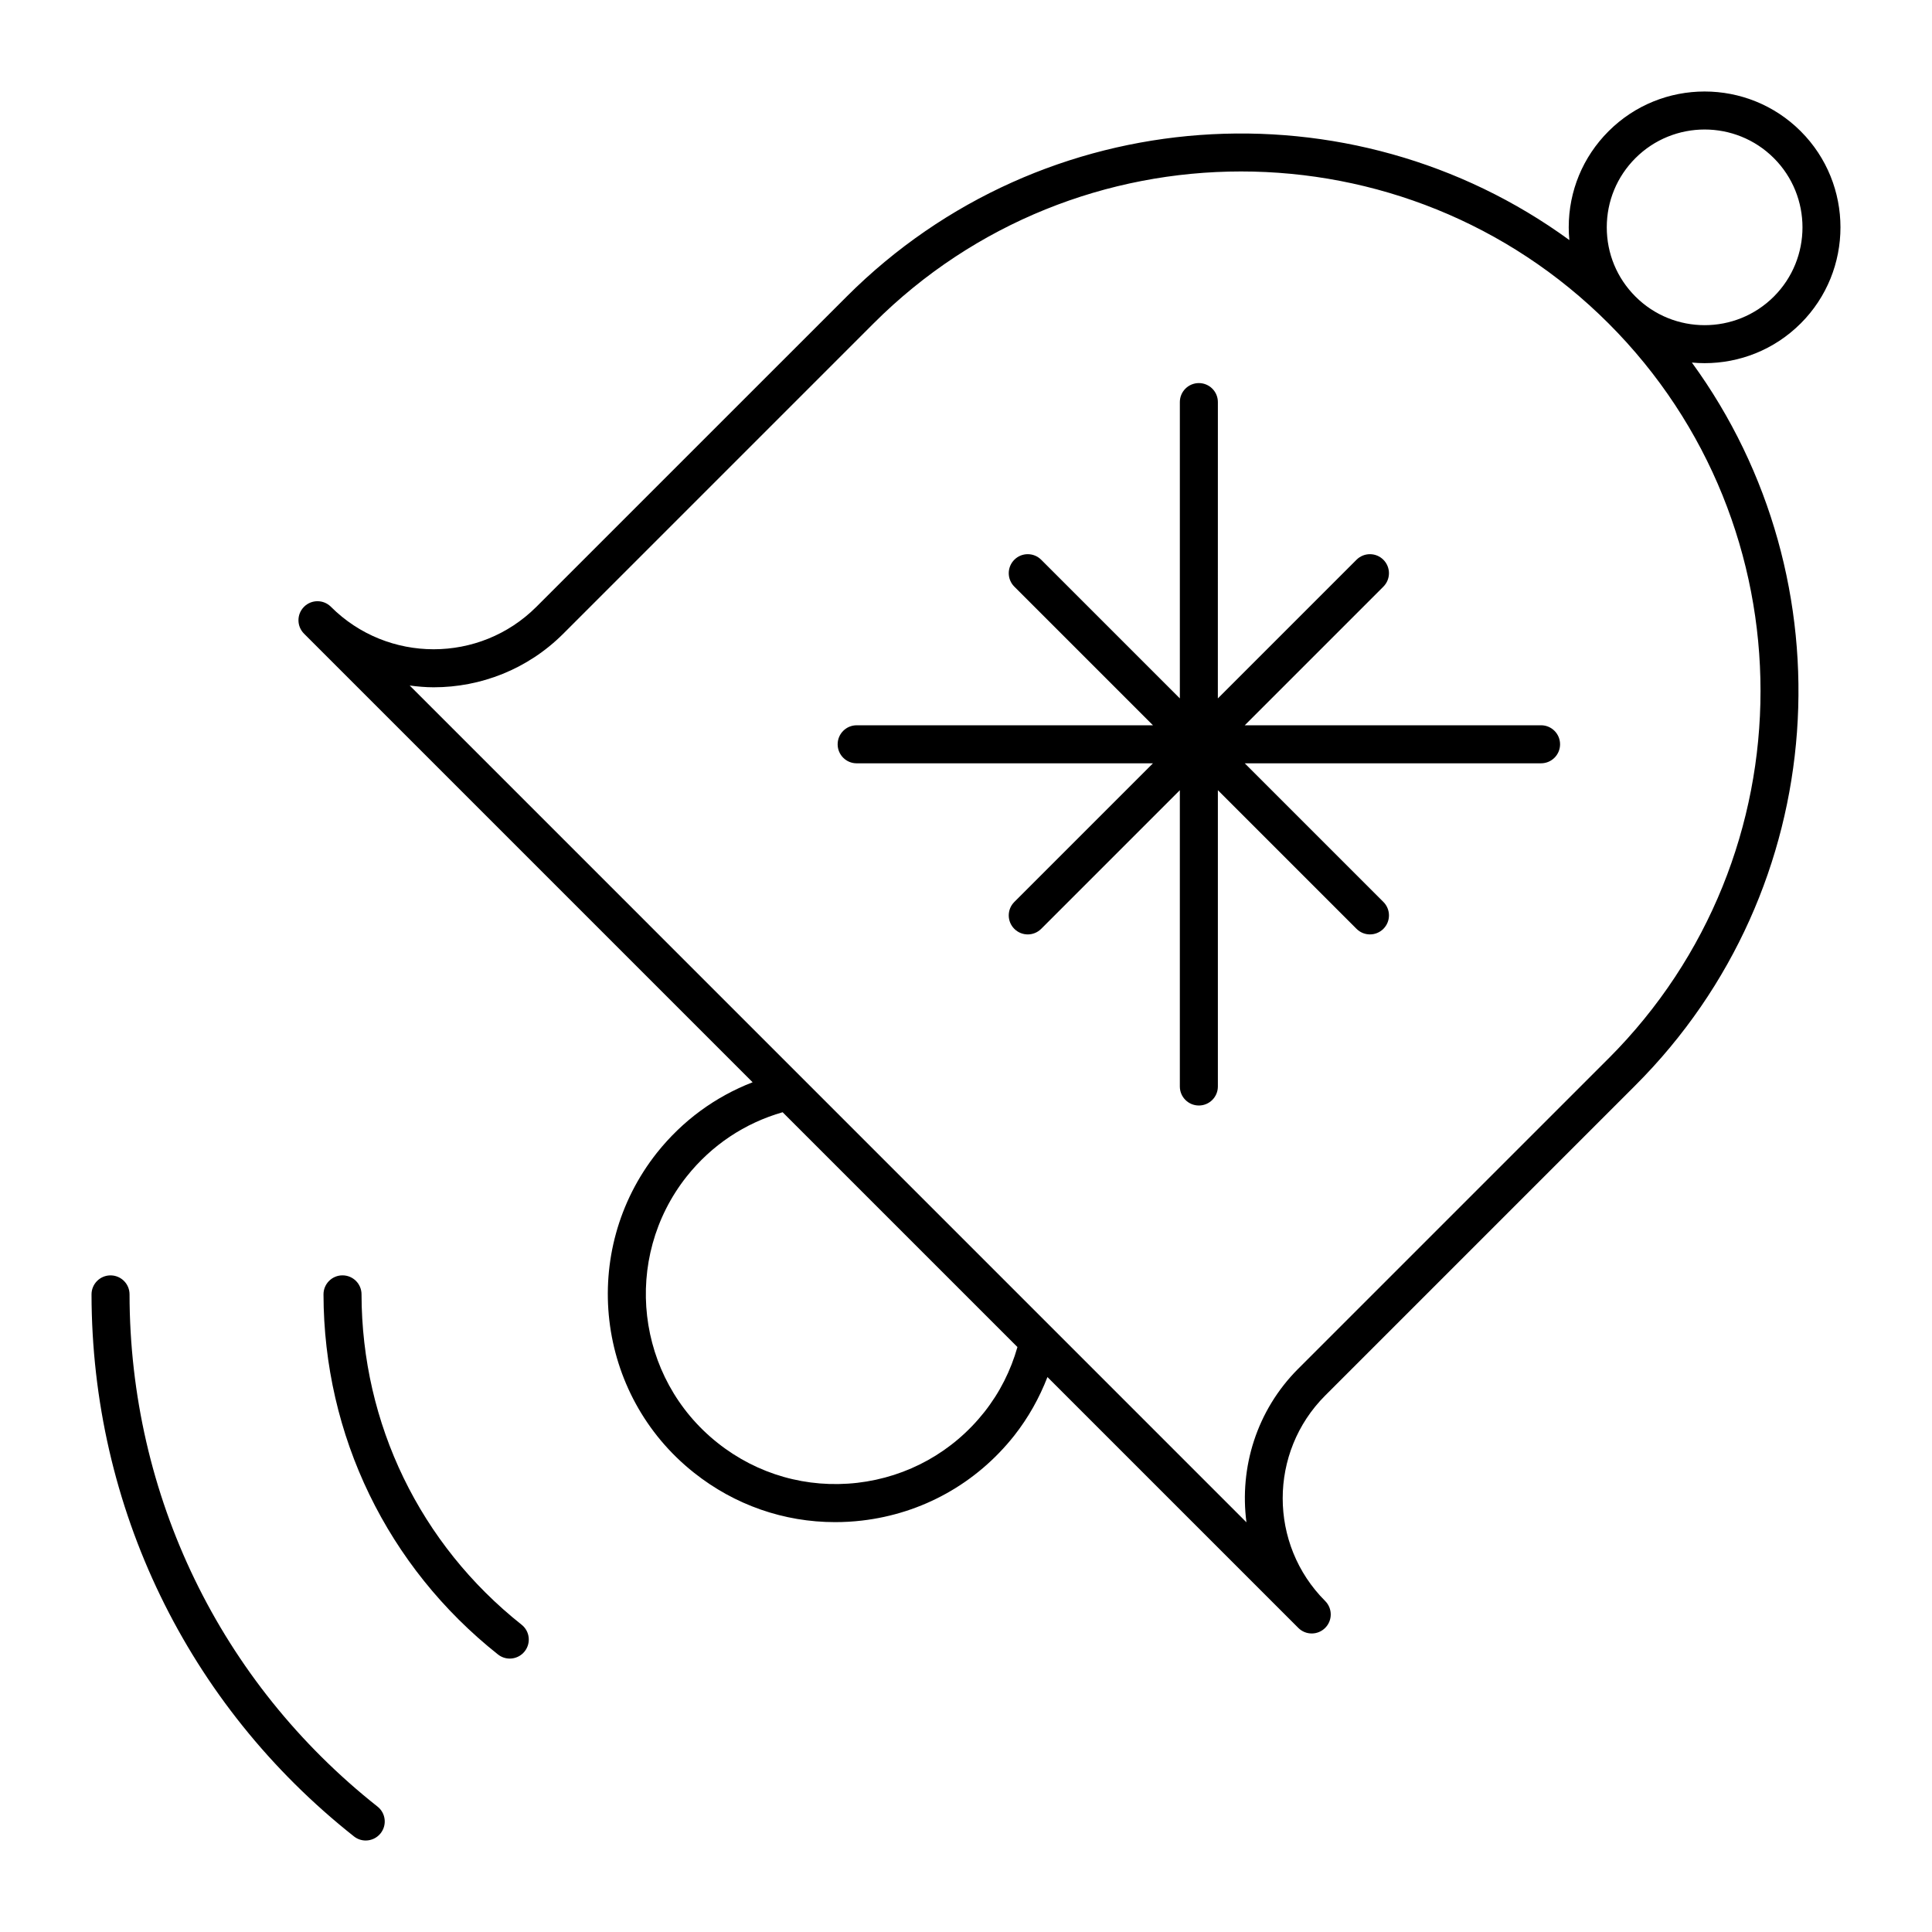
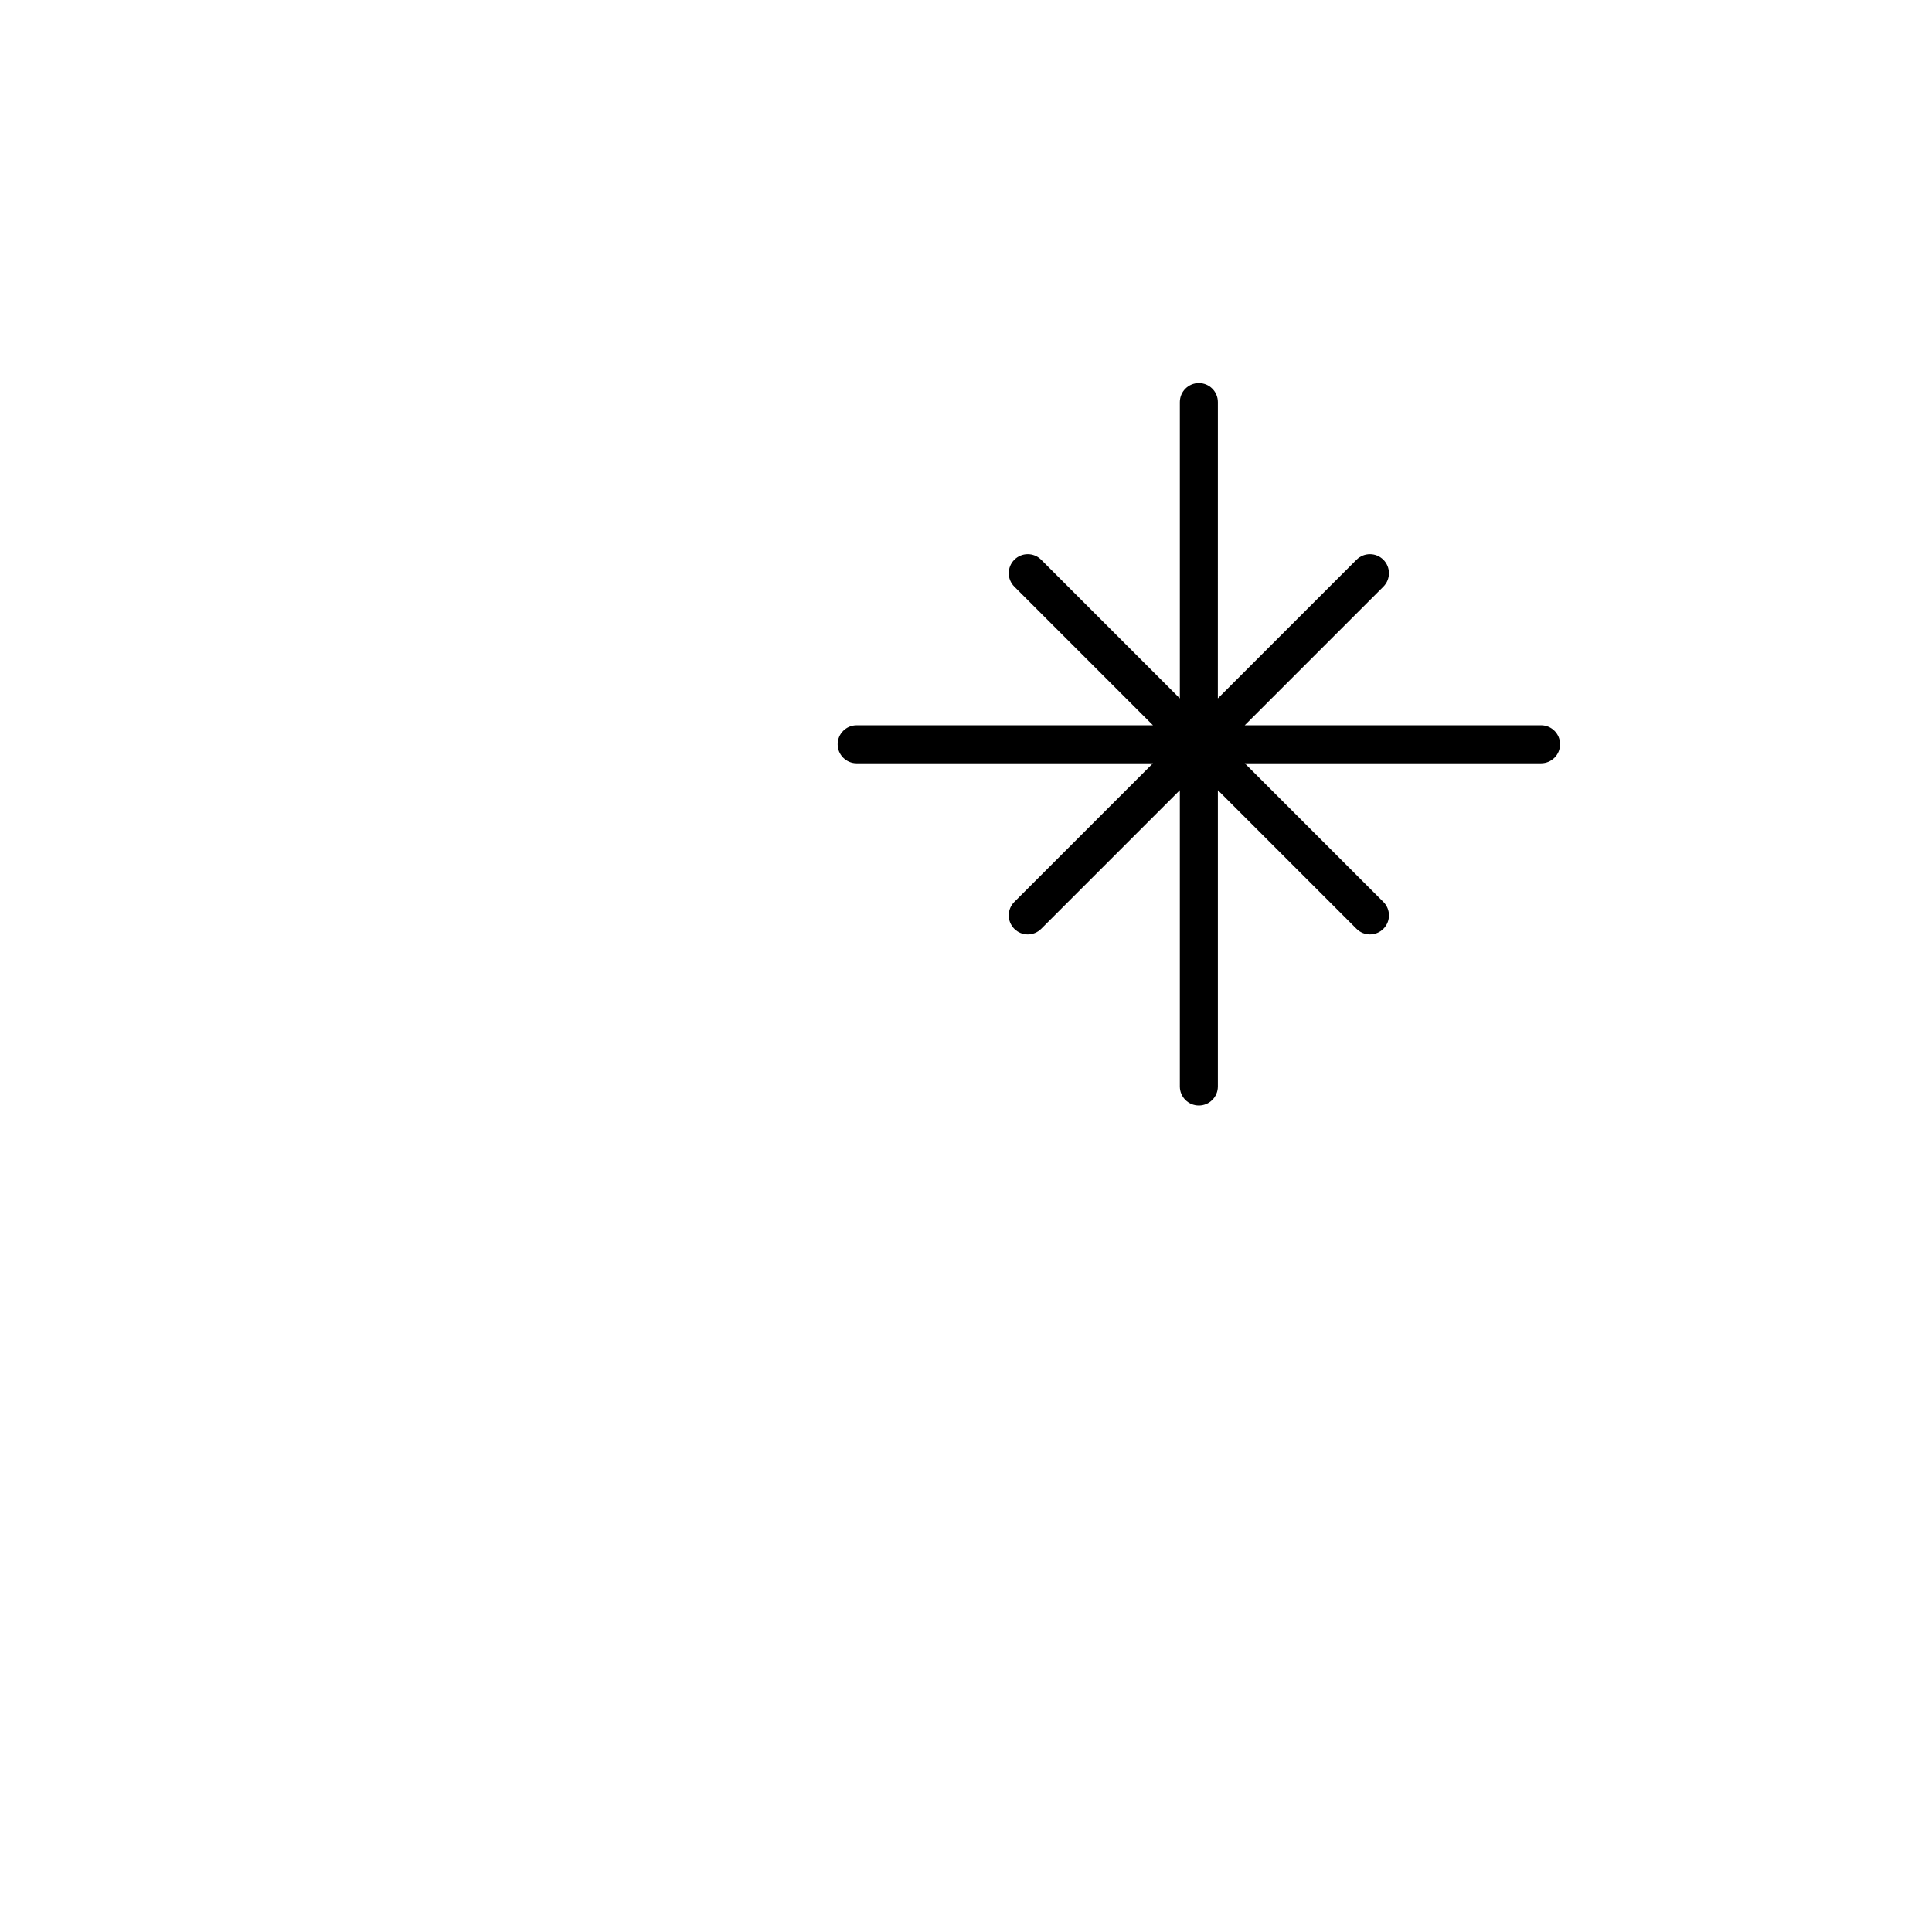
<svg xmlns="http://www.w3.org/2000/svg" fill="#000000" width="800px" height="800px" version="1.1" viewBox="144 144 512 512">
  <g>
-     <path d="m621.21 229.71c14.043-14.043 14.043-36.891 0-50.93-14.043-14.043-36.891-14.043-50.93 0-6.801 6.801-10.551 15.844-10.551 25.469 0 1.133 0.059 2.258 0.168 3.371-57.766-42.117-139.41-37.129-191.52 14.973l-82.223 82.211c-15.012 15.008-39.438 15.008-54.457 0-1.969-1.969-5.152-1.969-7.125 0-1.969 1.969-1.969 5.152 0 7.125l118.88 118.88c-9.895 3.836-18.559 10.156-25.352 18.68-20.668 26.102-16.254 64.148 9.84 84.816 10.766 8.543 23.82 13.074 37.367 13.074 2.344 0 4.707-0.133 7.07-0.406 16.02-1.859 30.363-9.848 40.395-22.512 3.762-4.781 6.664-10 8.812-15.527l66.477 66.477c0.984 0.984 2.273 1.477 3.562 1.477s2.578-0.492 3.562-1.477c1.969-1.969 1.969-5.152 0-7.125-15.008-15.008-15.008-39.43-0.004-54.445 0 0 0.004 0 0.004-0.004l82.215-82.215c52.109-52.109 57.086-133.77 14.965-191.54 1.125 0.105 2.254 0.16 3.379 0.16 9.223 0 18.441-3.512 25.465-10.535zm-216.35 288.5c-8.348 10.543-20.297 17.199-33.645 18.75-13.34 1.523-26.492-2.203-37.012-10.555-21.738-17.219-25.418-48.918-8.207-70.648 6.621-8.305 15.371-14.121 25.406-17.004l62.23 62.23c-1.773 6.231-4.672 12.035-8.773 17.227zm165.42-93.711-82.207 82.207c-0.004 0-0.004 0.004-0.012 0.004-11.09 11.09-15.633 26.25-13.738 40.719l-221.75-221.76c2.109 0.277 4.238 0.469 6.363 0.469 12.438 0 24.875-4.734 34.344-14.203l82.223-82.223c53.699-53.699 141.07-53.699 194.78 0 53.699 53.703 53.699 141.08 0 194.79zm-0.469-220.25c0-6.926 2.695-13.441 7.598-18.344 10.117-10.113 26.566-10.113 36.684 0 10.113 10.117 10.113 26.57 0 36.684-10.117 10.113-26.57 10.113-36.684 0-4.902-4.898-7.598-11.41-7.598-18.34z" />
-     <path d="m239.81 487.01c-0.004-2.781-2.262-5.027-5.039-5.027h-0.012c-2.781 0.004-5.031 2.262-5.027 5.047 0.066 37.398 16.918 72.176 46.234 95.418 0.926 0.734 2.031 1.094 3.129 1.094 1.484 0 2.957-0.656 3.949-1.91 1.727-2.18 1.367-5.352-0.82-7.074-26.891-21.328-42.355-53.234-42.414-87.547z" />
-     <path d="m178.33 487.02c0-2.781-2.258-5.031-5.039-5.031h-0.004c-2.781 0.004-5.031 2.262-5.031 5.043 0.066 56.383 25.414 108.73 69.539 143.63 0.926 0.734 2.023 1.09 3.125 1.09 1.484 0 2.957-0.656 3.953-1.914 1.727-2.18 1.359-5.352-0.828-7.074-41.703-32.984-65.652-82.461-65.715-135.75z" />
    <path d="m466.75 250.56c0-2.781-2.258-5.039-5.039-5.039s-5.039 2.258-5.039 5.039v78.523l-36.742-36.742c-1.969-1.969-5.16-1.969-7.125 0-1.965 1.969-1.969 5.152 0 7.125l36.742 36.742h-78.523c-2.781 0-5.039 2.258-5.039 5.039s2.258 5.039 5.039 5.039h78.523l-36.742 36.742c-1.969 1.969-1.969 5.152 0 7.125 0.984 0.984 2.273 1.477 3.562 1.477 1.289 0 2.578-0.492 3.562-1.477l36.742-36.742v78.52c0 2.785 2.258 5.039 5.039 5.039s5.039-2.254 5.039-5.039v-78.523l36.742 36.742c0.984 0.984 2.273 1.477 3.562 1.477 1.289 0 2.578-0.492 3.562-1.477 1.969-1.969 1.969-5.152 0-7.125l-36.742-36.742h78.523c2.781 0 5.039-2.258 5.039-5.039s-2.258-5.039-5.039-5.039l-78.527 0.004 36.742-36.742c1.969-1.969 1.969-5.152 0-7.125-1.969-1.969-5.152-1.969-7.125 0l-36.742 36.742z" />
  </g>
</svg>